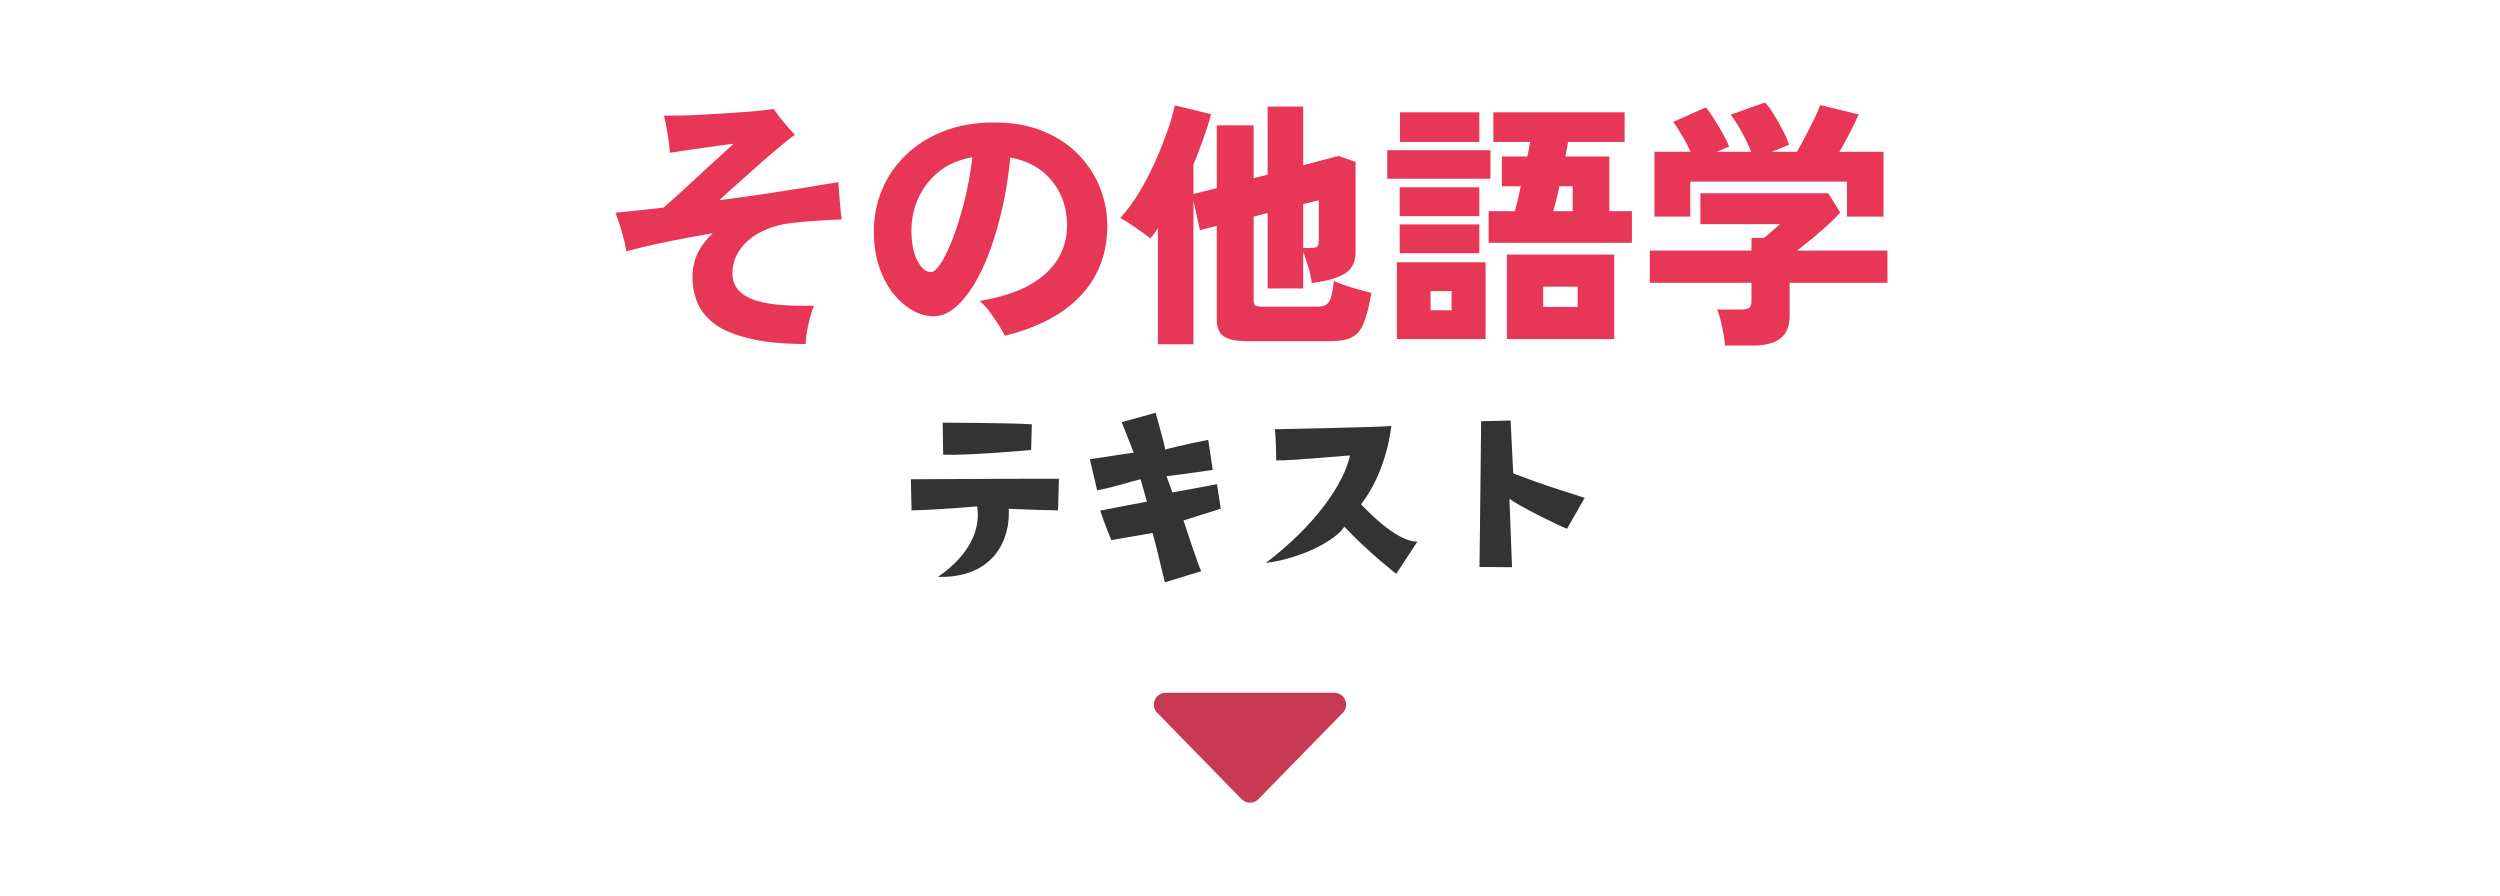
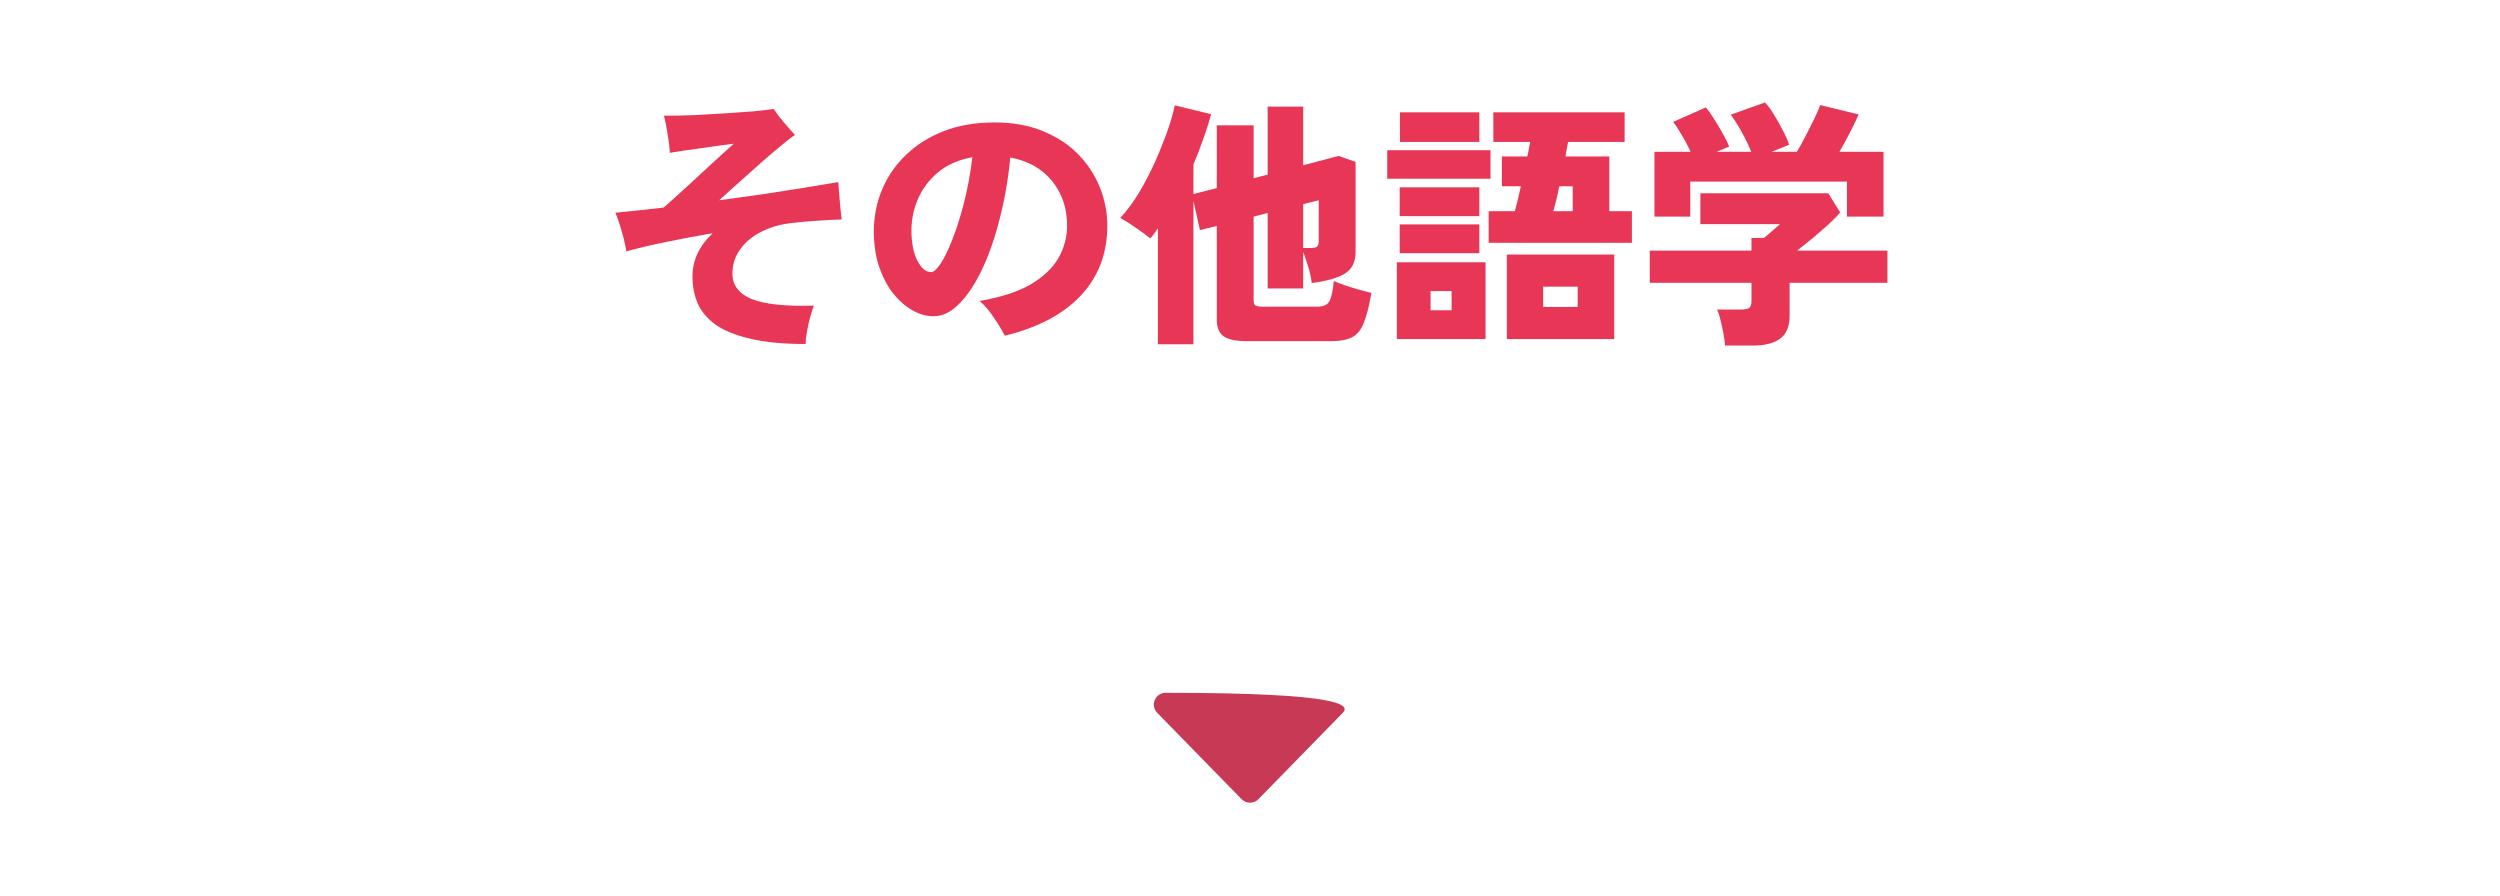
<svg xmlns="http://www.w3.org/2000/svg" width="212" height="76" viewBox="0 0 212 76" fill="none">
  <path d="M68.314 29.172C66.407 29.172 64.831 29.018 63.584 28.71C62.337 28.417 61.355 28.013 60.636 27.5C59.932 26.972 59.433 26.363 59.14 25.674C58.861 24.985 58.722 24.244 58.722 23.452C58.722 22.073 59.294 20.849 60.438 19.778C59.118 19.998 57.827 20.24 56.566 20.504C55.319 20.753 54.168 21.025 53.112 21.318C53.039 20.819 52.914 20.277 52.738 19.69C52.577 19.089 52.393 18.539 52.188 18.04C52.789 17.981 53.427 17.915 54.102 17.842C54.791 17.769 55.517 17.688 56.28 17.6C56.896 17.057 57.549 16.471 58.238 15.84C58.927 15.209 59.609 14.579 60.284 13.948C60.973 13.317 61.619 12.731 62.22 12.188C61.399 12.291 60.489 12.415 59.492 12.562C58.495 12.694 57.6 12.826 56.808 12.958C56.779 12.474 56.713 11.939 56.61 11.352C56.522 10.765 56.419 10.252 56.302 9.812C57.035 9.812 57.857 9.797 58.766 9.768C59.675 9.724 60.577 9.673 61.472 9.614C62.381 9.555 63.203 9.497 63.936 9.438C64.669 9.365 65.227 9.299 65.608 9.24C65.74 9.431 65.909 9.665 66.114 9.944C66.334 10.208 66.561 10.479 66.796 10.758C67.031 11.022 67.236 11.249 67.412 11.44C67.119 11.631 66.73 11.931 66.246 12.342C65.762 12.738 65.219 13.2 64.618 13.728C64.031 14.241 63.423 14.784 62.792 15.356C62.161 15.913 61.56 16.456 60.988 16.984C62.279 16.808 63.547 16.632 64.794 16.456C66.055 16.265 67.221 16.082 68.292 15.906C69.377 15.73 70.309 15.576 71.086 15.444C71.101 15.605 71.123 15.899 71.152 16.324C71.181 16.749 71.218 17.182 71.262 17.622C71.306 18.047 71.343 18.377 71.372 18.612C70.741 18.627 70.045 18.663 69.282 18.722C68.534 18.766 67.859 18.825 67.258 18.898C66.246 19.001 65.351 19.25 64.574 19.646C63.811 20.027 63.21 20.526 62.77 21.142C62.33 21.743 62.11 22.433 62.11 23.21C62.11 24.193 62.66 24.911 63.76 25.366C64.875 25.806 66.627 25.989 69.018 25.916C68.827 26.429 68.666 26.987 68.534 27.588C68.402 28.189 68.329 28.717 68.314 29.172ZM85.21 28.468C84.99 28.028 84.682 27.522 84.286 26.95C83.905 26.363 83.501 25.887 83.076 25.52C84.88 25.212 86.325 24.743 87.41 24.112C88.495 23.467 89.28 22.719 89.764 21.868C90.248 21.003 90.49 20.093 90.49 19.14C90.49 17.673 90.072 16.419 89.236 15.378C88.4 14.322 87.212 13.647 85.672 13.354C85.496 15.202 85.195 16.94 84.77 18.568C84.359 20.196 83.861 21.626 83.274 22.858C82.687 24.09 82.042 25.058 81.338 25.762C80.649 26.466 79.93 26.818 79.182 26.818C78.551 26.818 77.935 26.642 77.334 26.29C76.733 25.938 76.183 25.447 75.684 24.816C75.2 24.171 74.811 23.408 74.518 22.528C74.239 21.648 74.1 20.68 74.1 19.624C74.1 18.392 74.327 17.226 74.782 16.126C75.237 15.011 75.904 14.029 76.784 13.178C77.664 12.313 78.735 11.631 79.996 11.132C81.272 10.633 82.717 10.384 84.33 10.384C85.899 10.384 87.278 10.633 88.466 11.132C89.654 11.616 90.651 12.276 91.458 13.112C92.265 13.948 92.873 14.887 93.284 15.928C93.695 16.969 93.9 18.04 93.9 19.14C93.9 21.487 93.152 23.459 91.656 25.058C90.175 26.642 88.026 27.779 85.21 28.468ZM78.962 23.078C79.167 23.078 79.431 22.843 79.754 22.374C80.077 21.89 80.407 21.215 80.744 20.35C81.096 19.47 81.426 18.436 81.734 17.248C82.042 16.06 82.284 14.755 82.46 13.332C81.316 13.537 80.355 13.955 79.578 14.586C78.815 15.217 78.243 15.965 77.862 16.83C77.481 17.695 77.29 18.597 77.29 19.536C77.29 20.592 77.459 21.45 77.796 22.11C78.133 22.755 78.522 23.078 78.962 23.078ZM98.19 29.194V19.36C98.087 19.507 97.985 19.653 97.882 19.8C97.779 19.947 97.669 20.086 97.552 20.218C97.185 19.925 96.775 19.624 96.32 19.316C95.865 18.993 95.425 18.715 95 18.48C95.557 17.879 96.085 17.167 96.584 16.346C97.083 15.51 97.537 14.637 97.948 13.728C98.359 12.804 98.711 11.924 99.004 11.088C99.297 10.252 99.503 9.533 99.62 8.932L102.7 9.68C102.509 10.399 102.282 11.117 102.018 11.836C101.769 12.555 101.497 13.259 101.204 13.948V16.456L103.184 15.95V10.626H106.308V15.114L107.496 14.806V9.042H110.51V14.014L113.524 13.222L114.954 13.728V21.384C114.954 22.22 114.646 22.829 114.03 23.21C113.414 23.577 112.483 23.841 111.236 24.002C111.177 23.503 111.067 23.012 110.906 22.528C110.759 22.044 110.627 21.655 110.51 21.362V24.464H107.496V18.062L106.308 18.37V25.476C106.308 25.667 106.352 25.806 106.44 25.894C106.543 25.967 106.748 26.004 107.056 26.004H111.72C112.233 26.004 112.571 25.85 112.732 25.542C112.908 25.219 113.033 24.647 113.106 23.826C113.326 23.929 113.627 24.046 114.008 24.178C114.389 24.31 114.785 24.435 115.196 24.552C115.621 24.669 115.988 24.765 116.296 24.838C116.105 25.953 115.885 26.811 115.636 27.412C115.401 27.999 115.071 28.395 114.646 28.6C114.221 28.82 113.634 28.93 112.886 28.93H105.758C104.819 28.93 104.152 28.791 103.756 28.512C103.375 28.233 103.184 27.771 103.184 27.126V19.162L101.754 19.514L101.204 17.028V29.194H98.19ZM110.51 21.032H111.17C111.405 21.032 111.573 20.995 111.676 20.922C111.779 20.834 111.83 20.68 111.83 20.46V16.984L110.51 17.314V21.032ZM126.24 20.592V17.908H128.462C128.535 17.629 128.616 17.314 128.704 16.962C128.792 16.595 128.88 16.207 128.968 15.796H127.362V13.266H129.518C129.577 13.031 129.621 12.811 129.65 12.606C129.694 12.401 129.731 12.21 129.76 12.034H126.636V9.526H137.768V12.034H132.972C132.943 12.225 132.906 12.423 132.862 12.628C132.833 12.833 132.796 13.046 132.752 13.266H136.47V17.908H138.384V20.592H126.24ZM127.78 28.754V21.582H136.888V28.754H127.78ZM118.452 28.754V22.242H125.976V28.754H118.452ZM117.638 15.158V12.738H126.394V15.158H117.638ZM118.716 12.034V9.526H125.448V12.034H118.716ZM118.694 21.472V19.03H125.448V21.472H118.694ZM118.694 18.326V15.884H125.448V18.326H118.694ZM130.86 26.026H133.786V24.31H130.86V26.026ZM131.718 17.908H133.368V15.796H132.224C132.077 16.573 131.909 17.277 131.718 17.908ZM121.312 26.312H123.094V24.684H121.312V26.312ZM146.282 29.304C146.267 29.011 146.223 28.673 146.15 28.292C146.077 27.911 145.996 27.537 145.908 27.17C145.82 26.789 145.717 26.481 145.6 26.246H147.69C147.983 26.246 148.196 26.202 148.328 26.114C148.46 26.011 148.526 25.821 148.526 25.542V23.98H139.902V21.252H148.526V20.174H149.582C149.773 20.027 150 19.837 150.264 19.602C150.543 19.367 150.77 19.169 150.946 19.008H144.192V16.39H155.038L156.05 18.018C155.83 18.282 155.507 18.612 155.082 19.008C154.657 19.389 154.202 19.785 153.718 20.196C153.234 20.592 152.794 20.944 152.398 21.252H160.054V23.98H151.76V26.774C151.76 27.669 151.496 28.314 150.968 28.71C150.44 29.106 149.655 29.304 148.614 29.304H146.282ZM140.298 18.37V12.87H143.356C143.151 12.401 142.909 11.939 142.63 11.484C142.366 11.015 142.117 10.633 141.882 10.34L144.654 9.108C144.874 9.357 145.109 9.687 145.358 10.098C145.622 10.509 145.871 10.927 146.106 11.352C146.341 11.763 146.517 12.122 146.634 12.43L145.578 12.87H148.504C148.299 12.357 148.035 11.807 147.712 11.22C147.389 10.633 147.074 10.135 146.766 9.724L149.67 8.69C149.905 8.925 150.154 9.262 150.418 9.702C150.697 10.142 150.953 10.597 151.188 11.066C151.437 11.535 151.613 11.939 151.716 12.276L150.242 12.87H152.376C152.596 12.518 152.831 12.093 153.08 11.594C153.344 11.095 153.593 10.604 153.828 10.12C154.063 9.636 154.239 9.233 154.356 8.91L157.612 9.702C157.421 10.157 157.172 10.677 156.864 11.264C156.571 11.836 156.277 12.371 155.984 12.87H159.724V18.37H156.622V15.4H143.334V18.37H140.298Z" fill="#E73656" />
-   <path d="M87.44 38.16L87.5 35.98C85.76 35.86 79.94 35.84 79.94 35.84L79.98 38.56C82.08 38.64 87.44 38.16 87.44 38.16ZM89.8 40.6C88.94 40.58 81.18 40.62 77.24 40.64L77.3 43.28C79.52 43.24 82.86 42.94 82.86 42.94C83.14 44.6 82.5 46.88 79.54 48.92C84.28 49.04 85.7 45.72 85.54 43.14C87.44 43.24 89.72 43.28 89.72 43.28L89.8 40.6ZM96.72 40.64L97.26 42.54C95.64 42.84 93.3 43.3 93.3 43.3C93.66 44.42 94.24 45.8 94.24 45.8L97.74 45.2C98.16 46.72 98.32 47.52 98.78 49.38L101.86 48.44C101.6 47.92 100.36 44.14 100.36 44.14C101.5 43.78 101.9 43.64 103.52 43.14L103.2 41.06C102.3 41.24 99.42 41.76 99.42 41.76L98.92 40.38C100.72 40.18 102.84 39.84 102.84 39.84L102.46 37.3C100.16 37.74 98.82 38.12 98.82 38.12C98.78 37.8 98 35 98 35L95.12 35.8L96.14 38.38C94.56 38.62 92.42 38.94 92.42 38.94L93.04 41.58C94.78 41.24 95.68 40.88 96.72 40.64ZM107.34 47.74C110.48 47.34 113.34 45.76 114 44.66C115.98 46.78 118.4 48.66 118.4 48.66L120.2 45.92C118.36 46.02 115.42 42.76 115.42 42.76C117.66 39.88 117.98 36.12 117.98 36.12C117.44 36.22 108.1 36.4 108.1 36.4C108.22 37.22 108.22 39.04 108.22 39.04C109.26 39.04 109.26 39.04 114.48 38.62C113.96 41.04 111.52 44.56 107.34 47.74ZM134.38 42.22C132.18 41.5 131.08 41.2 128.32 40.14L128.1 35.66L125.6 35.72C125.54 41.92 125.46 48.08 125.46 48.08C126.32 48.08 128.22 48.1 128.22 48.1L128 42.28C128.66 42.86 132.28 44.62 132.88 44.84L134.38 42.22Z" fill="#333333" />
-   <path d="M106.715 67.768C106.323 68.169 105.677 68.169 105.285 67.768L98.134 60.449C97.515 59.816 97.963 58.75 98.849 58.75L113.151 58.75C114.036 58.75 114.485 59.816 113.866 60.449L106.715 67.768Z" fill="#C83956" />
+   <path d="M106.715 67.768C106.323 68.169 105.677 68.169 105.285 67.768L98.134 60.449C97.515 59.816 97.963 58.75 98.849 58.75C114.036 58.75 114.485 59.816 113.866 60.449L106.715 67.768Z" fill="#C83956" />
</svg>